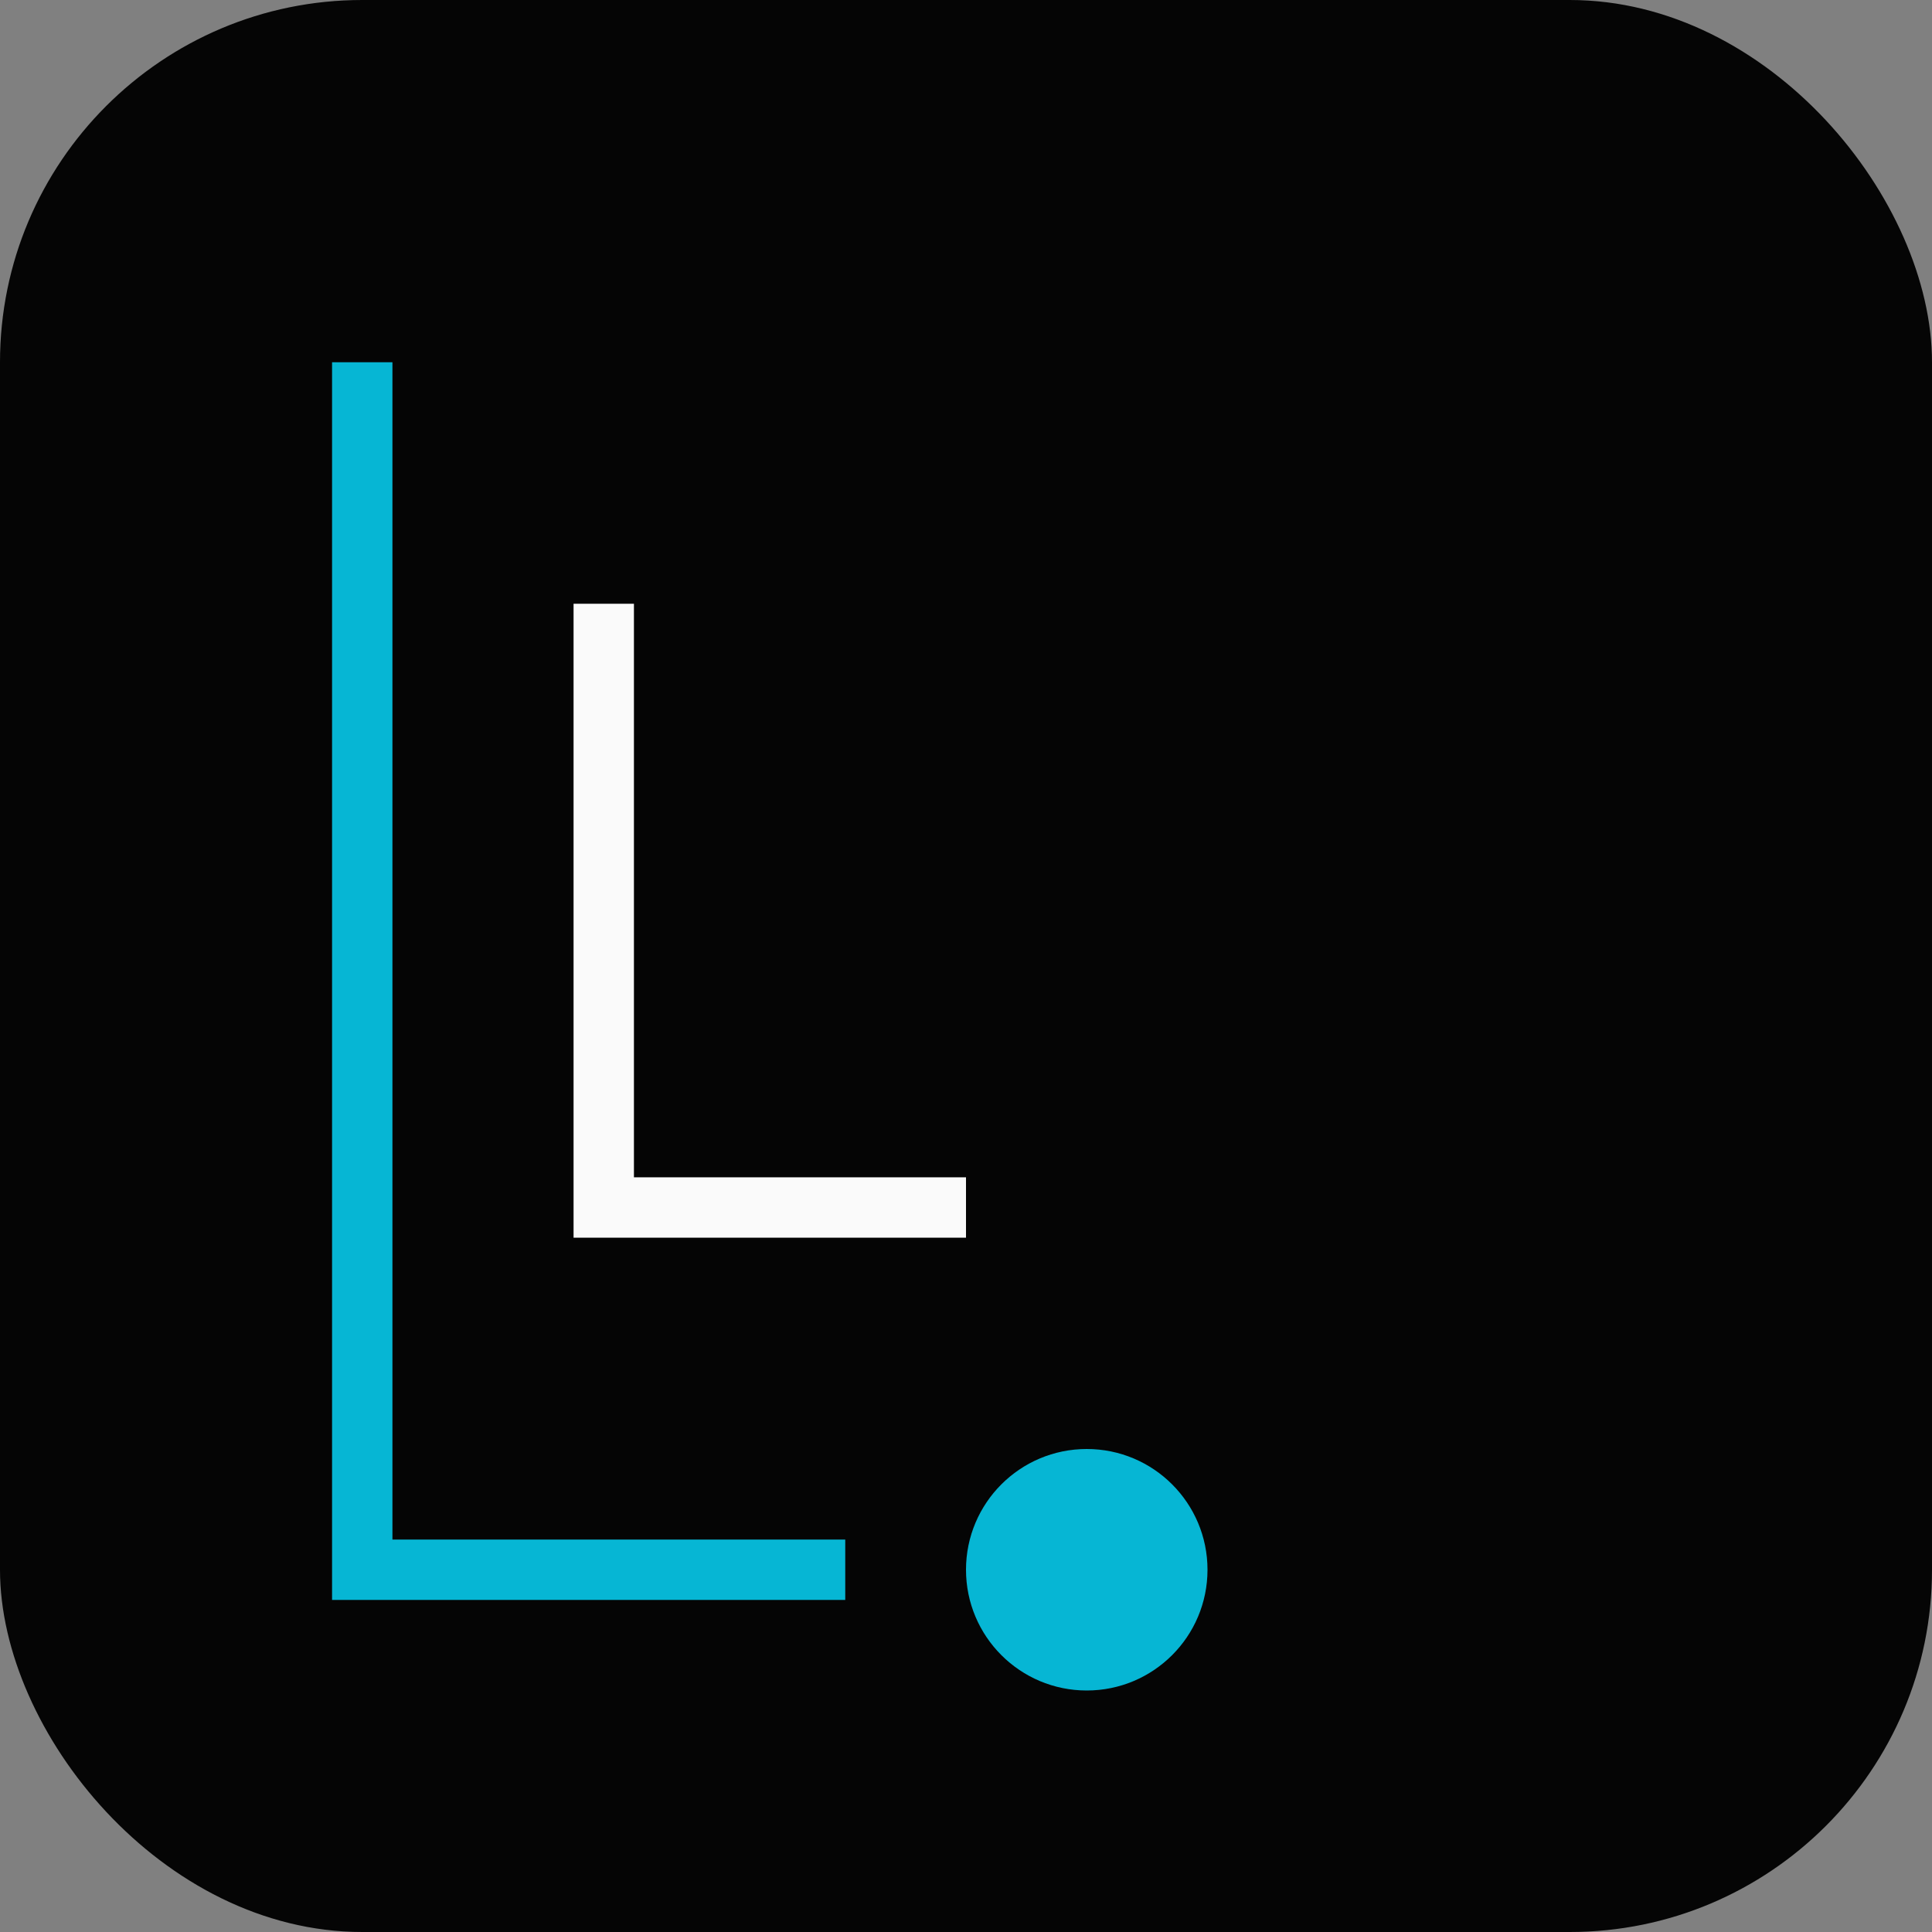
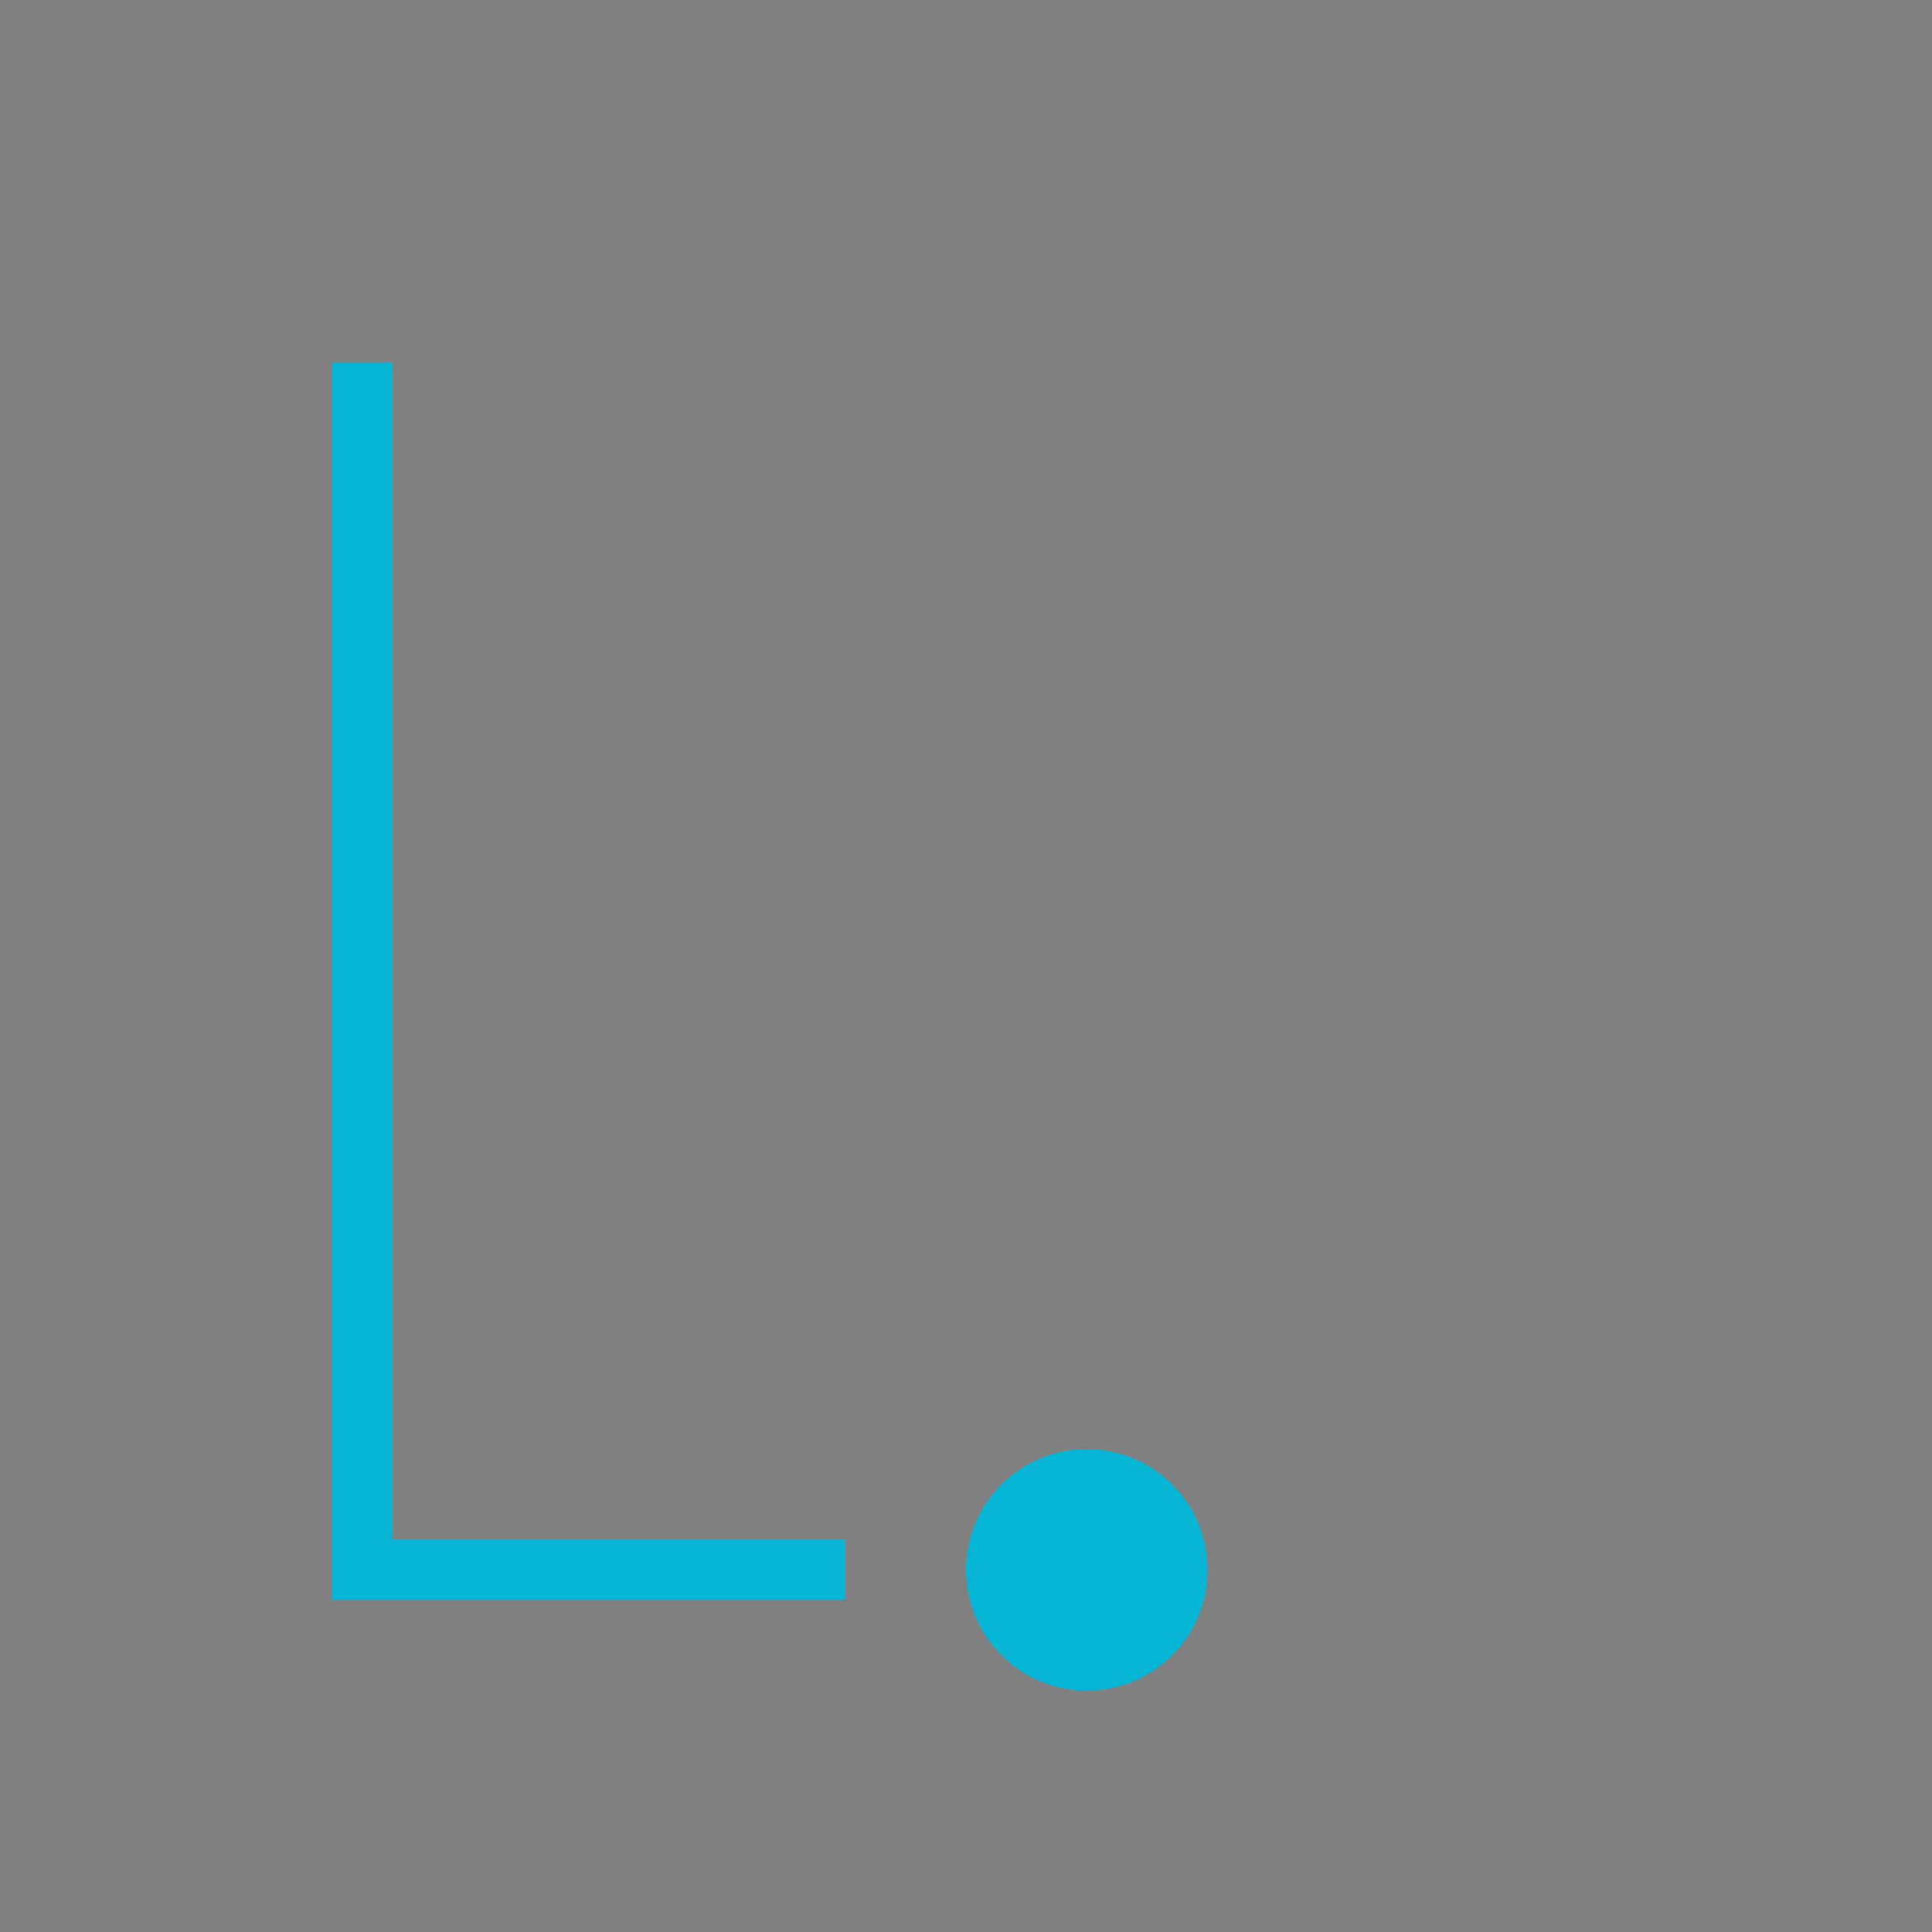
<svg xmlns="http://www.w3.org/2000/svg" width="32" height="32" viewBox="0 0 32 32" fill="none">
  <rect x="0" y="0" width="32" height="32" fill="#808080" stroke="none" />
-   <rect width="32" height="32" rx="6" fill="#050505" />
  <path d="M6 6 L6 26 L14 26" stroke="#06b6d4" strokeWidth="3" strokeLinecap="round" strokeLinejoin="round" />
-   <path d="M10 10 L10 20 L16 20" stroke="#fafafa" strokeWidth="2" strokeLinecap="round" strokeLinejoin="round" />
  <circle cx="18" cy="26" r="2" fill="#06b6d4" />
</svg>